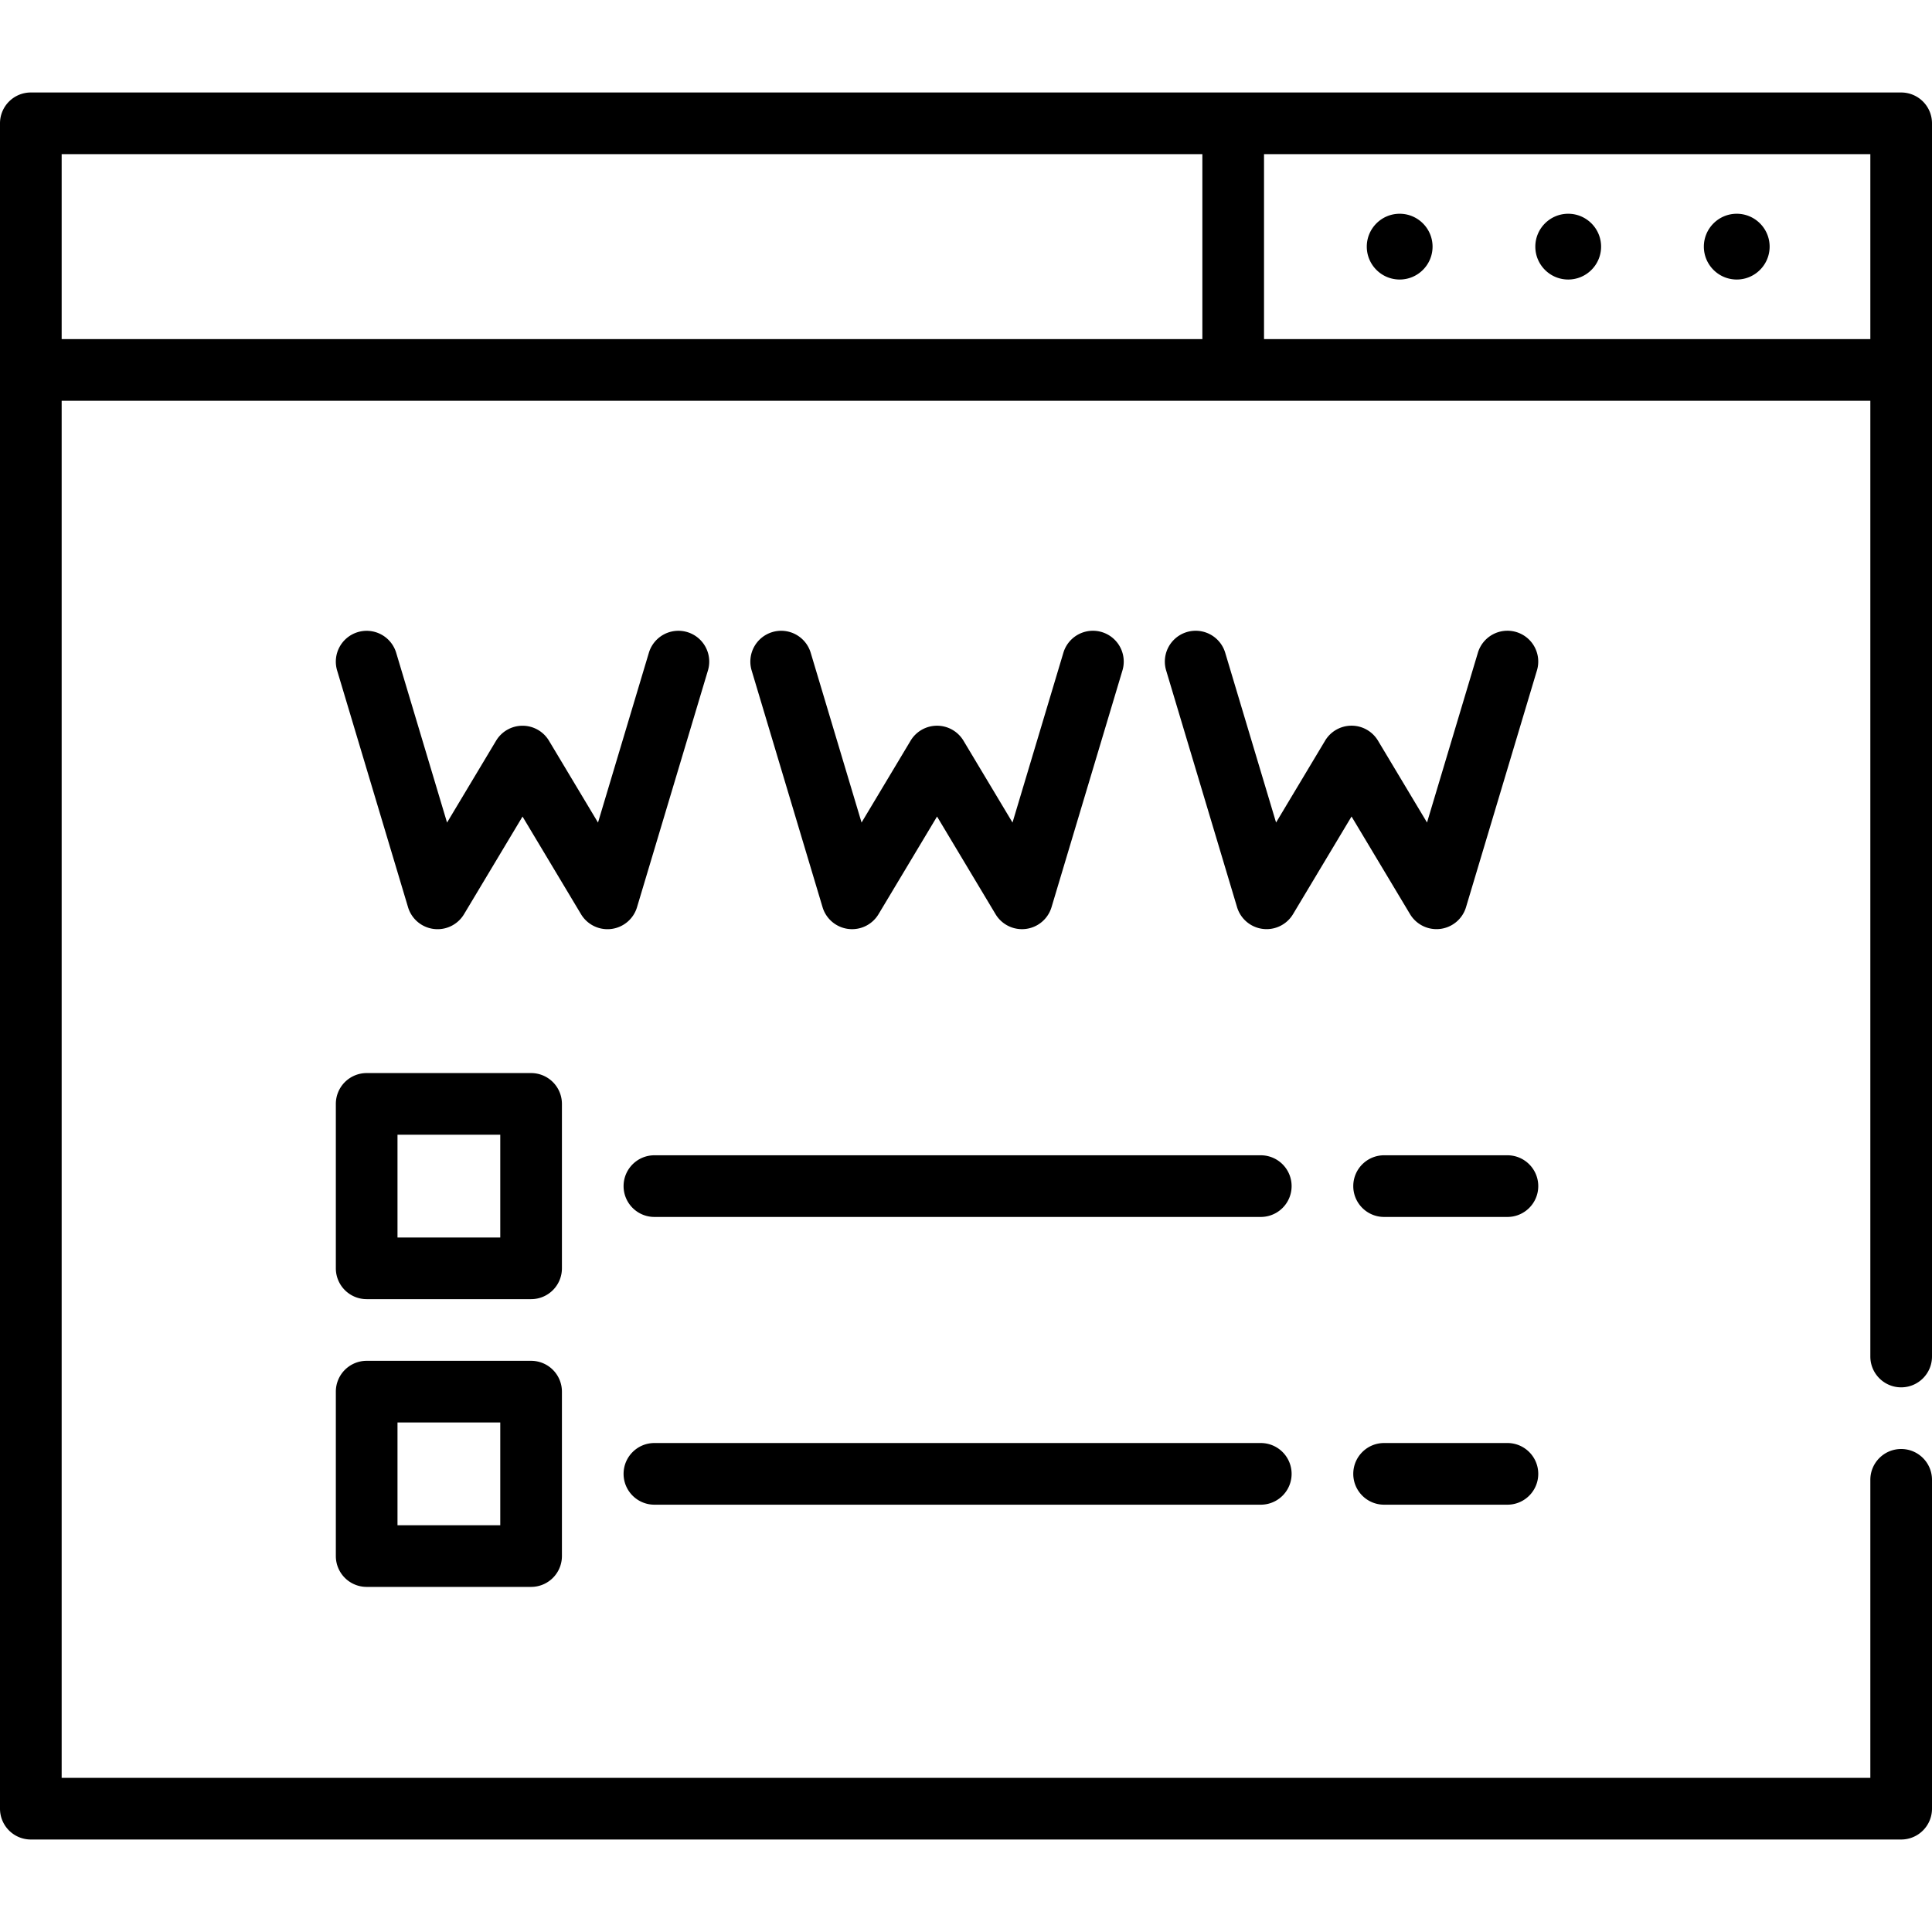
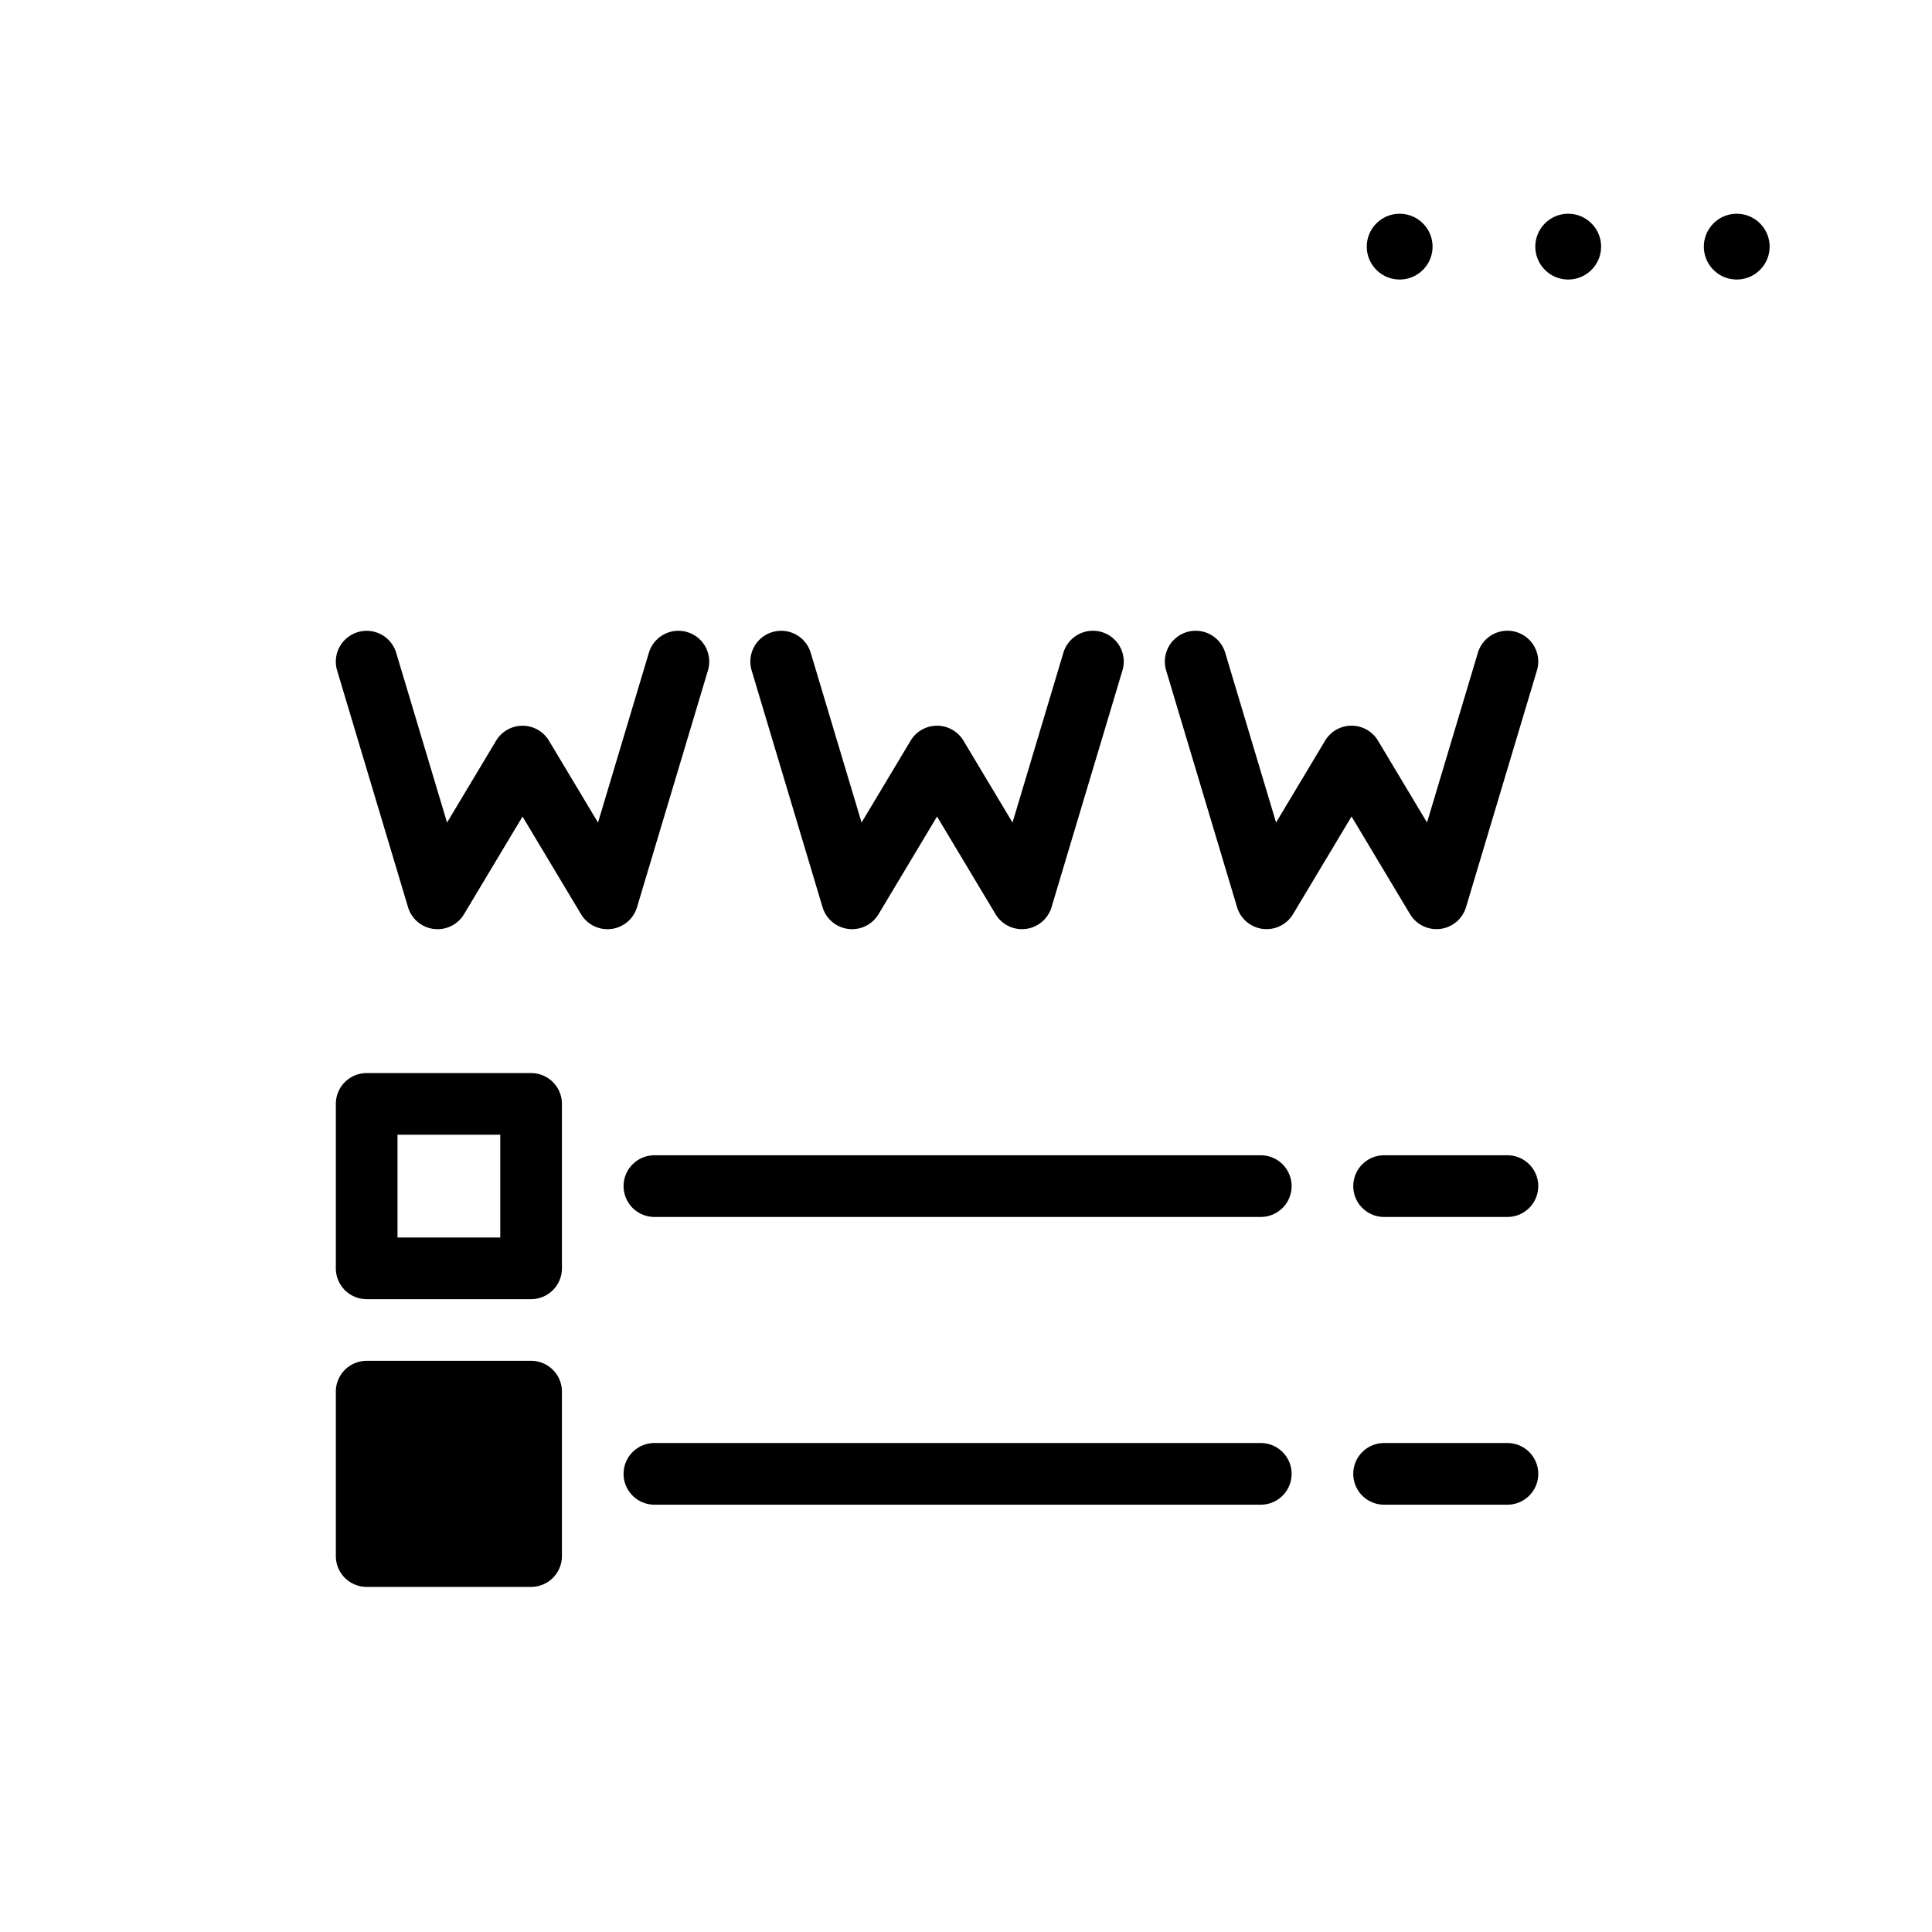
<svg xmlns="http://www.w3.org/2000/svg" viewBox="0 0 470 470">
-   <path d="M462.5 22.5H7.5A7.5 7.5 0 0 0 0 30v410a7.5 7.5 0 0 0 7.5 7.5h455a7.5 7.5 0 0 0 7.5-7.5v-80c0-4.143-3.358-7.5-7.5-7.5s-7.5 3.357-7.5 7.5v72.5H15v-335h440V330c0 4.143 3.358 7.5 7.5 7.5s7.5-3.357 7.5-7.5V30a7.5 7.5 0 0 0-7.5-7.5zM15 37.5h277.5v45H15v-45zm292.5 45v-45H455v45H307.5z" />
-   <path d="M381.5 52c-4.411 0-8 3.589-8 8s3.589 8 8 8 8-3.589 8-8-3.589-8-8-8zM340.5 52c-4.411 0-8 3.589-8 8s3.589 8 8 8 8-3.589 8-8-3.589-8-8-8zM422.5 52c-4.411 0-8 3.589-8 8s3.589 8 8 8 8-3.589 8-8-3.589-8-8-8zM148.714 225.989a7.498 7.498 0 0 0 6.254-5.29l17.253-57.594a7.5 7.5 0 0 0-14.369-4.305l-12.374 41.306-11.928-19.908a7.499 7.499 0 0 0-12.868 0l-11.928 19.908-12.372-41.298a7.5 7.5 0 0 0-9.337-5.032 7.5 7.5 0 0 0-5.032 9.337l17.251 57.586a7.5 7.5 0 0 0 13.618 1.702l14.233-23.756 14.233 23.756a7.504 7.504 0 0 0 7.366 3.588zM206.358 225.982a7.5 7.5 0 0 0 7.364-3.588l14.233-23.756 14.233 23.756a7.5 7.5 0 0 0 13.618-1.702l17.253-57.594a7.5 7.5 0 0 0-14.369-4.305L246.316 200.1l-11.928-19.908a7.499 7.499 0 0 0-12.868 0L209.594 200.1l-12.372-41.299a7.498 7.498 0 0 0-9.337-5.032 7.5 7.5 0 0 0-5.032 9.337l17.251 57.587a7.501 7.501 0 0 0 6.254 5.289zM368.865 153.755a7.501 7.501 0 0 0-9.337 5.032l-12.374 41.305-11.928-19.908a7.499 7.499 0 0 0-12.868 0l-11.928 19.908-12.372-41.298a7.5 7.5 0 0 0-14.369 4.305l17.251 57.586a7.5 7.5 0 0 0 13.618 1.702l14.233-23.756 14.233 23.756a7.502 7.502 0 0 0 7.364 3.588 7.498 7.498 0 0 0 6.254-5.29l17.253-57.593a7.497 7.497 0 0 0-5.03-9.337zM136.7 268.547a7.5 7.5 0 0 0-7.5-7.5h-40a7.5 7.5 0 0 0-7.5 7.5v40a7.5 7.5 0 0 0 7.5 7.5h40a7.5 7.5 0 0 0 7.5-7.5v-40zm-15 32.5h-25v-25h25v25zM129.2 331.047h-40a7.5 7.5 0 0 0-7.5 7.5v40a7.5 7.5 0 0 0 7.5 7.5h40a7.5 7.5 0 0 0 7.5-7.5v-40a7.5 7.5 0 0 0-7.5-7.5zm-7.5 40h-25v-25h25v25zM366.712 281.047h-30c-4.142 0-7.5 3.357-7.5 7.5s3.358 7.5 7.5 7.5h30c4.142 0 7.5-3.357 7.5-7.5s-3.358-7.5-7.5-7.5zM306.712 281.047H159.2c-4.142 0-7.5 3.357-7.5 7.5s3.358 7.5 7.5 7.5h147.513a7.5 7.5 0 1 0-.001-15zM366.712 351.047h-30c-4.142 0-7.5 3.357-7.5 7.5s3.358 7.5 7.5 7.5h30c4.142 0 7.5-3.357 7.5-7.5s-3.358-7.5-7.5-7.5zM306.712 351.047H159.2c-4.142 0-7.5 3.357-7.5 7.5s3.358 7.5 7.5 7.5h147.513a7.5 7.5 0 1 0-.001-15z" />
+   <path d="M381.5 52c-4.411 0-8 3.589-8 8s3.589 8 8 8 8-3.589 8-8-3.589-8-8-8zM340.5 52c-4.411 0-8 3.589-8 8s3.589 8 8 8 8-3.589 8-8-3.589-8-8-8zM422.5 52c-4.411 0-8 3.589-8 8s3.589 8 8 8 8-3.589 8-8-3.589-8-8-8zM148.714 225.989a7.498 7.498 0 0 0 6.254-5.29l17.253-57.594a7.5 7.5 0 0 0-14.369-4.305l-12.374 41.306-11.928-19.908a7.499 7.499 0 0 0-12.868 0l-11.928 19.908-12.372-41.298a7.5 7.5 0 0 0-9.337-5.032 7.5 7.5 0 0 0-5.032 9.337l17.251 57.586a7.5 7.5 0 0 0 13.618 1.702l14.233-23.756 14.233 23.756a7.504 7.504 0 0 0 7.366 3.588zM206.358 225.982a7.5 7.5 0 0 0 7.364-3.588l14.233-23.756 14.233 23.756a7.5 7.5 0 0 0 13.618-1.702l17.253-57.594a7.5 7.5 0 0 0-14.369-4.305L246.316 200.1l-11.928-19.908a7.499 7.499 0 0 0-12.868 0L209.594 200.1l-12.372-41.299a7.498 7.498 0 0 0-9.337-5.032 7.5 7.5 0 0 0-5.032 9.337l17.251 57.587a7.501 7.501 0 0 0 6.254 5.289zM368.865 153.755a7.501 7.501 0 0 0-9.337 5.032l-12.374 41.305-11.928-19.908a7.499 7.499 0 0 0-12.868 0l-11.928 19.908-12.372-41.298a7.5 7.5 0 0 0-14.369 4.305l17.251 57.586a7.5 7.5 0 0 0 13.618 1.702l14.233-23.756 14.233 23.756a7.502 7.502 0 0 0 7.364 3.588 7.498 7.498 0 0 0 6.254-5.29l17.253-57.593a7.497 7.497 0 0 0-5.03-9.337zM136.7 268.547a7.5 7.5 0 0 0-7.5-7.5h-40a7.5 7.5 0 0 0-7.5 7.5v40a7.5 7.5 0 0 0 7.5 7.5h40a7.5 7.5 0 0 0 7.5-7.5v-40zm-15 32.5h-25v-25h25v25zM129.2 331.047h-40a7.5 7.5 0 0 0-7.5 7.5v40a7.5 7.5 0 0 0 7.5 7.5h40a7.5 7.5 0 0 0 7.5-7.5v-40a7.5 7.5 0 0 0-7.5-7.5zm-7.5 40h-25v-25v25zM366.712 281.047h-30c-4.142 0-7.5 3.357-7.5 7.5s3.358 7.5 7.5 7.5h30c4.142 0 7.5-3.357 7.5-7.5s-3.358-7.5-7.5-7.5zM306.712 281.047H159.2c-4.142 0-7.5 3.357-7.5 7.5s3.358 7.5 7.5 7.5h147.513a7.5 7.5 0 1 0-.001-15zM366.712 351.047h-30c-4.142 0-7.5 3.357-7.5 7.5s3.358 7.5 7.5 7.5h30c4.142 0 7.5-3.357 7.5-7.5s-3.358-7.5-7.5-7.5zM306.712 351.047H159.2c-4.142 0-7.5 3.357-7.5 7.5s3.358 7.5 7.5 7.5h147.513a7.5 7.5 0 1 0-.001-15z" />
</svg>